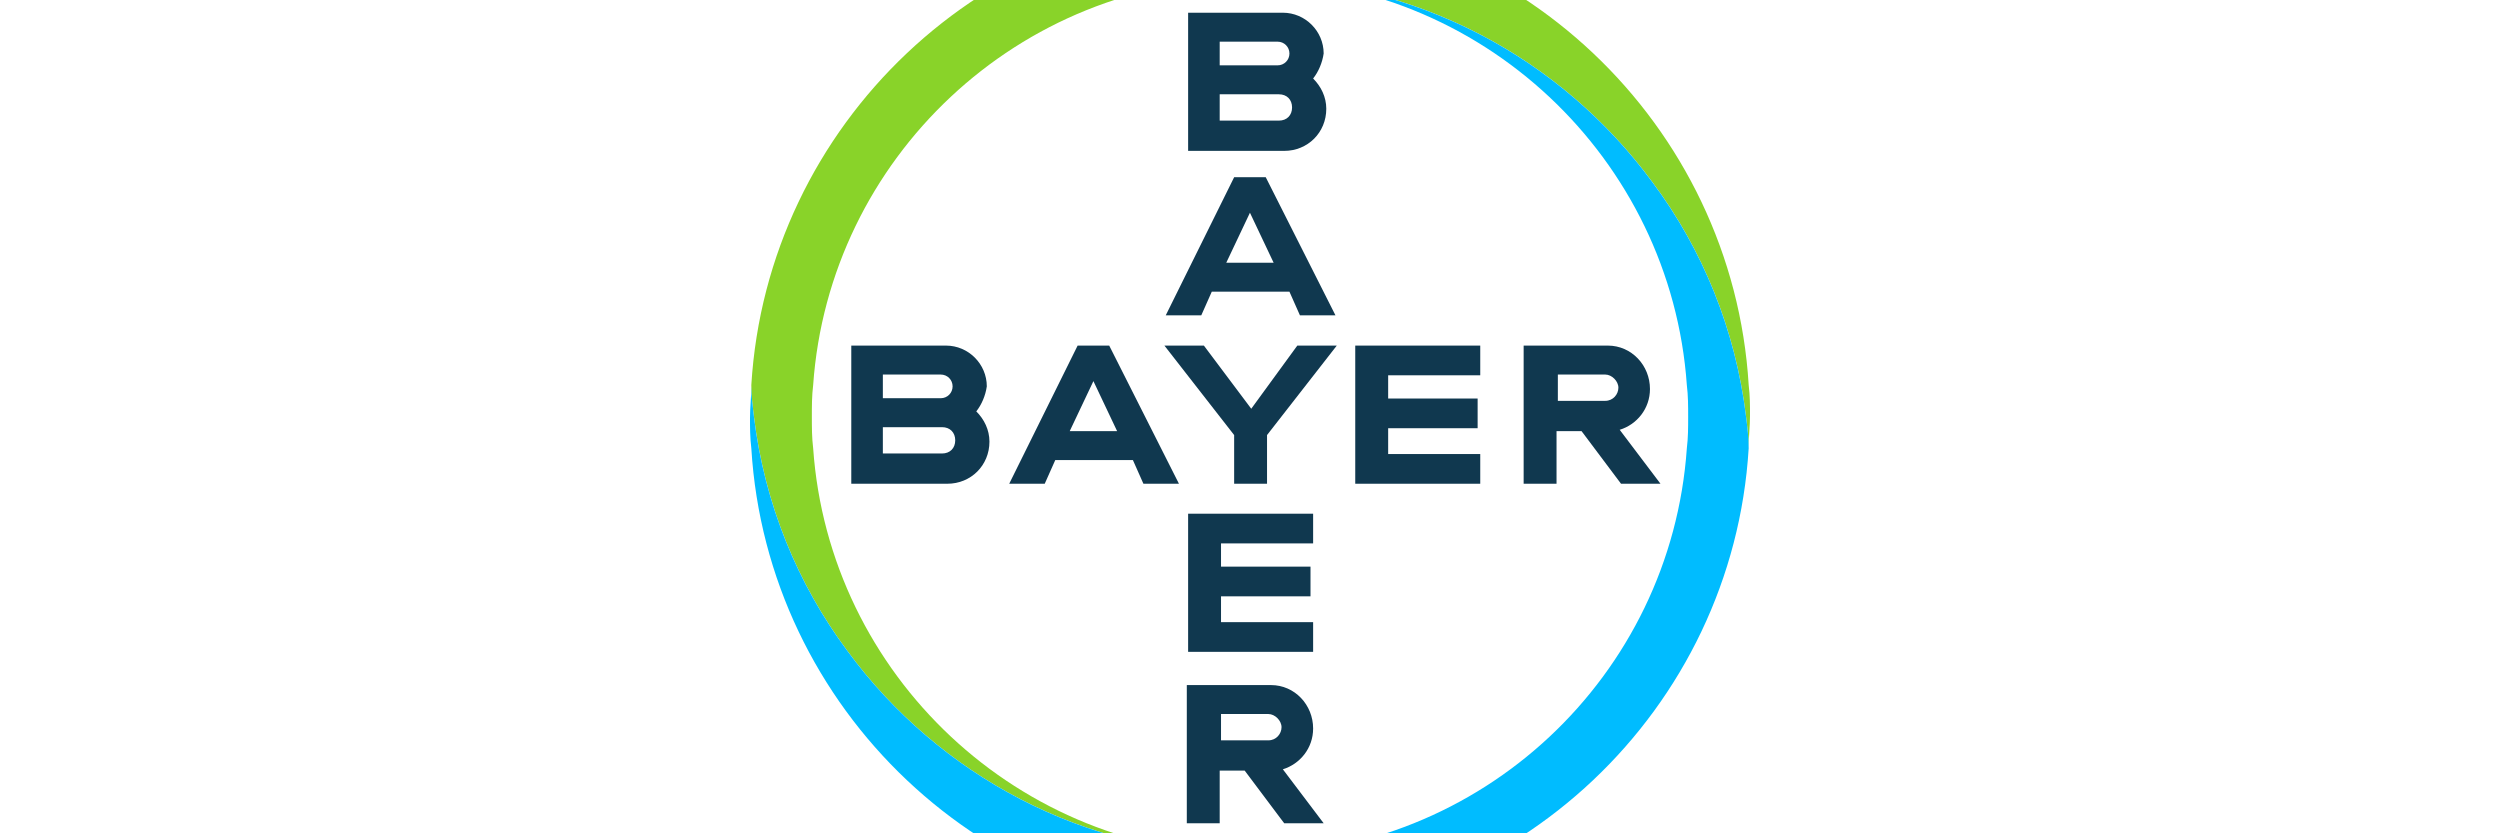
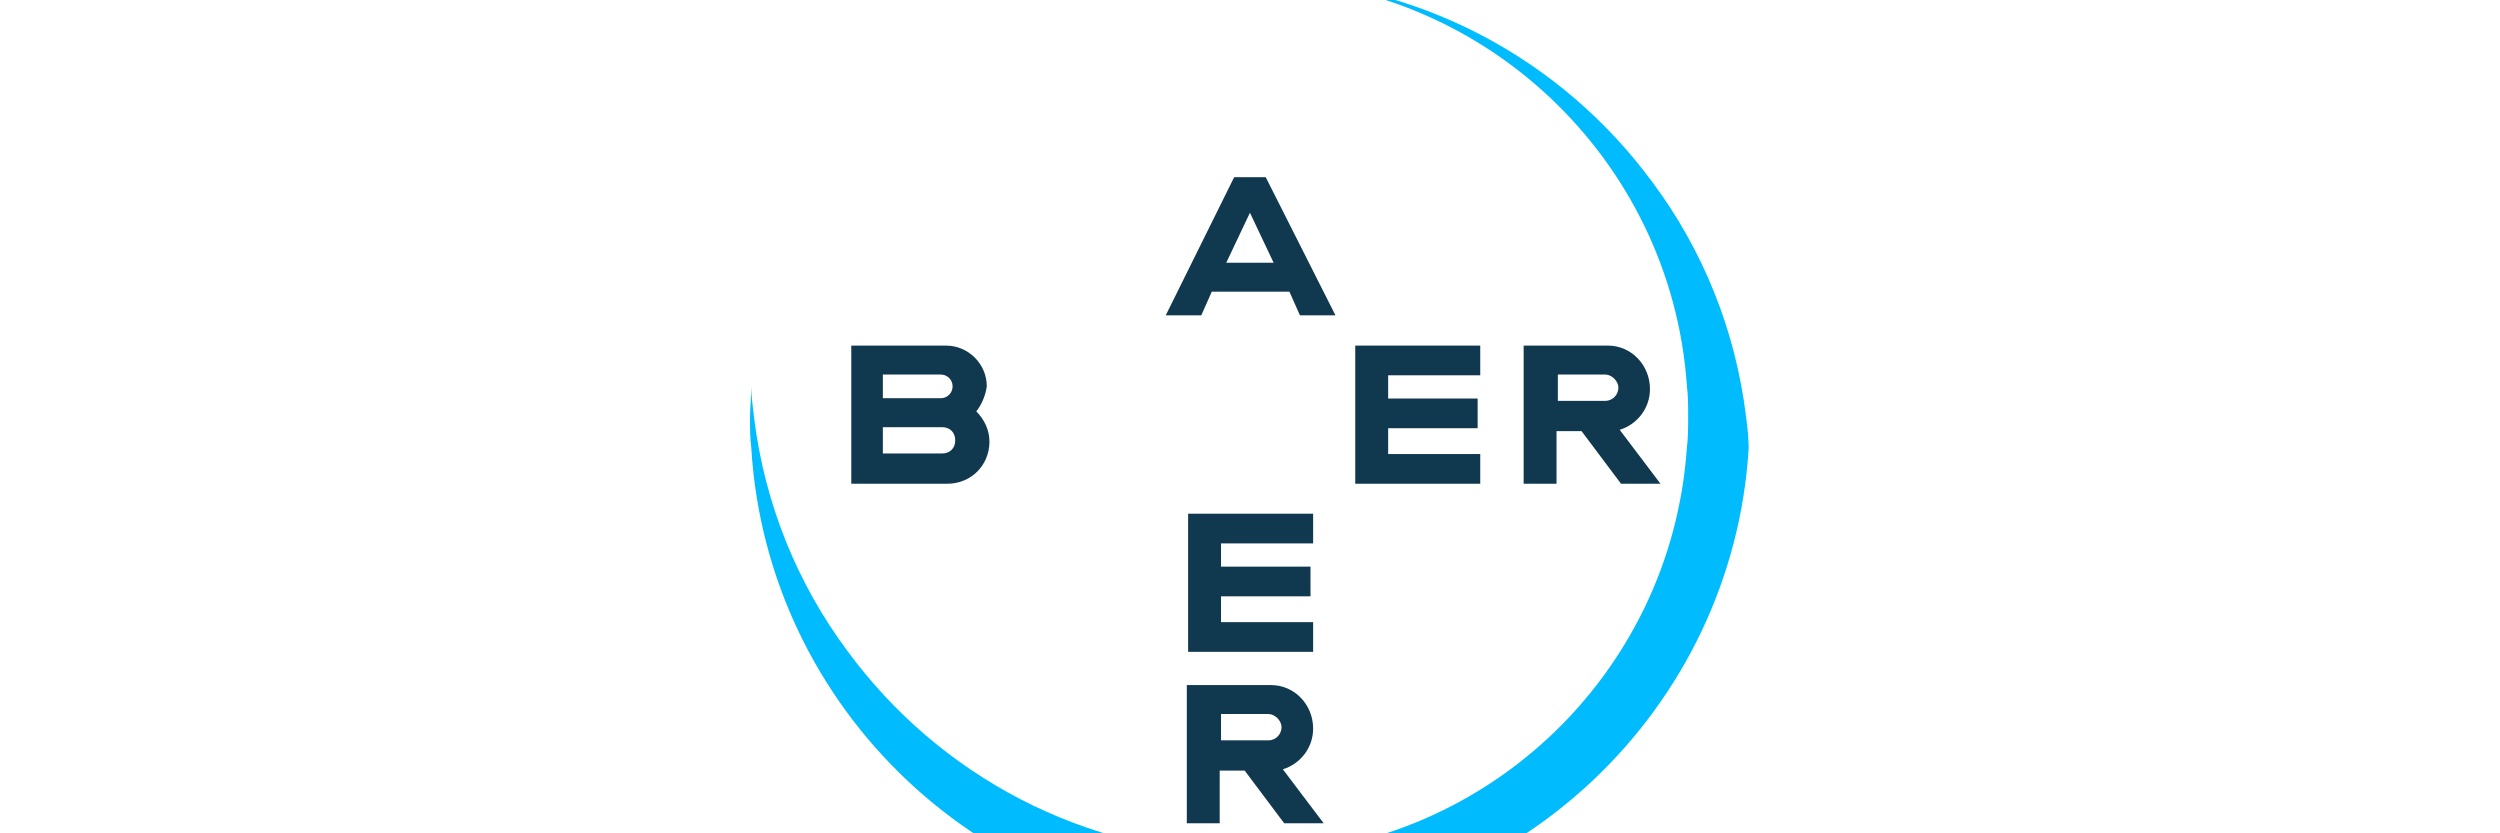
<svg xmlns="http://www.w3.org/2000/svg" preserveAspectRatio="xMidYMid slice" width="180px" height="60px" viewBox="0 0 140 56" fill="none">
  <g clip-path="url(#clip0_2031_47417)">
    <g clip-path="url(#clip1_2031_47417)">
-       <path d="M97.927 26.232C97.043 11.642 84.885 0 70.001 0C55.116 0 42.958 11.642 42.074 26.232C42.074 26.821 42.148 27.41 42.222 28C42.811 32.863 44.653 37.358 47.453 41.116C52.537 48.042 60.716 52.537 70.001 52.537C57.032 52.537 46.422 42.442 45.537 29.768C45.464 29.179 45.464 28.59 45.464 28C45.464 27.41 45.464 26.821 45.537 26.232C46.422 13.558 57.032 3.463 70.001 3.463C79.285 3.463 87.464 7.958 92.548 14.884C95.348 18.642 97.19 23.137 97.779 28C97.853 28.59 97.927 29.179 97.927 29.695C97.927 29.105 98.001 28.516 98.001 27.926C98.001 27.41 98.001 26.821 97.927 26.232Z" fill="#89D329" />
      <path d="M42.074 29.77C42.958 44.36 55.116 56.002 70 56.002C84.884 56.002 97.042 44.36 97.926 29.77C97.926 29.181 97.853 28.591 97.779 28.002C97.189 23.139 95.347 18.644 92.547 14.886C87.463 7.96 79.284 3.465 70 3.465C82.968 3.465 93.579 13.56 94.463 26.233C94.537 26.823 94.537 27.412 94.537 28.002C94.537 28.591 94.537 29.181 94.463 29.77C93.579 42.517 82.968 52.538 70 52.538C60.716 52.538 52.537 48.044 47.453 41.117C44.653 37.36 42.81 32.865 42.221 28.002C42.147 27.412 42.074 26.823 42.074 26.307C42.074 26.896 42 27.486 42 28.075C42 28.591 42 29.181 42.074 29.77Z" fill="#00BCFF" />
-       <path d="M66.535 5.379V13.116H71.914C73.24 13.116 74.272 12.084 74.272 10.758C74.272 10.095 73.977 9.505 73.535 9.063C73.83 8.695 74.051 8.179 74.125 7.663C74.125 6.41 73.093 5.379 71.84 5.379H66.535ZM68.303 7H71.546C71.914 7 72.209 7.295 72.209 7.663C72.209 8.032 71.914 8.326 71.546 8.326H68.303V7ZM68.303 9.947H71.619C72.061 9.947 72.356 10.242 72.356 10.684C72.356 11.126 72.061 11.421 71.619 11.421H68.303V9.947Z" fill="#10384F" />
      <path d="M69.113 14.59L65.281 22.327H67.271L67.86 21H72.208L72.797 22.327H74.787L70.881 14.59H69.113ZM69.997 16.579L71.323 19.379H68.671L69.997 16.579Z" fill="#10384F" />
-       <path d="M72.649 24.02H74.86L70.954 29.03V31.756H69.112V29.03L65.207 24.02H67.418L70.07 27.556L72.649 24.02Z" fill="#10384F" />
      <path d="M85.324 24.02V31.756H87.166V28.809H88.566L90.777 31.756H92.987L90.703 28.735C91.661 28.441 92.398 27.556 92.398 26.451C92.398 25.125 91.366 24.02 90.04 24.02H85.324ZM87.24 25.641H89.893C90.261 25.641 90.63 26.009 90.63 26.377C90.63 26.746 90.335 27.114 89.893 27.114H87.24V25.641Z" fill="#10384F" />
      <path d="M47.672 24.02V31.756H53.051C54.377 31.756 55.409 30.725 55.409 29.398C55.409 28.735 55.114 28.146 54.672 27.704C54.967 27.335 55.188 26.82 55.261 26.304C55.261 25.051 54.23 24.02 52.977 24.02H47.672ZM49.44 25.641H52.682C53.051 25.641 53.346 25.935 53.346 26.304C53.346 26.672 53.051 26.967 52.682 26.967H49.44V25.641ZM49.44 28.588H52.756C53.198 28.588 53.493 28.883 53.493 29.325C53.493 29.767 53.198 30.062 52.756 30.062H49.44V28.588Z" fill="#10384F" />
-       <path d="M60.347 24.02L56.516 31.756H58.505L59.095 30.43H63.442L64.031 31.756H66.021L62.116 24.02H60.347ZM61.231 26.009L62.558 28.809H59.905L61.231 26.009Z" fill="#10384F" />
      <path d="M82.894 24.02V25.683H77.737V26.984H82.747V28.647H77.737V30.093H82.894V31.756H75.894V24.02H82.894Z" fill="#10384F" />
      <path d="M66.461 43.031V50.768H68.303V47.821H69.703L71.914 50.768H74.124L71.84 47.747C72.798 47.452 73.535 46.568 73.535 45.463C73.535 44.137 72.503 43.031 71.177 43.031H66.461ZM68.377 44.652H71.029C71.398 44.652 71.766 45.021 71.766 45.389C71.766 45.758 71.472 46.126 71.029 46.126H68.377V44.652Z" fill="#10384F" />
      <path d="M73.535 33.434V35.097H68.377V36.398H73.388V38.061H68.377V39.507H73.535V41.17H66.535V33.434H73.535Z" fill="#10384F" />
    </g>
  </g>
  <defs>
    <clipPath id="clip0_2031_47417">
      <rect width="139.999" height="56" fill="white" />
    </clipPath>
    <clipPath id="clip1_2031_47417">
      <rect width="56" height="56" fill="white" transform="translate(42)" />
    </clipPath>
  </defs>
</svg>